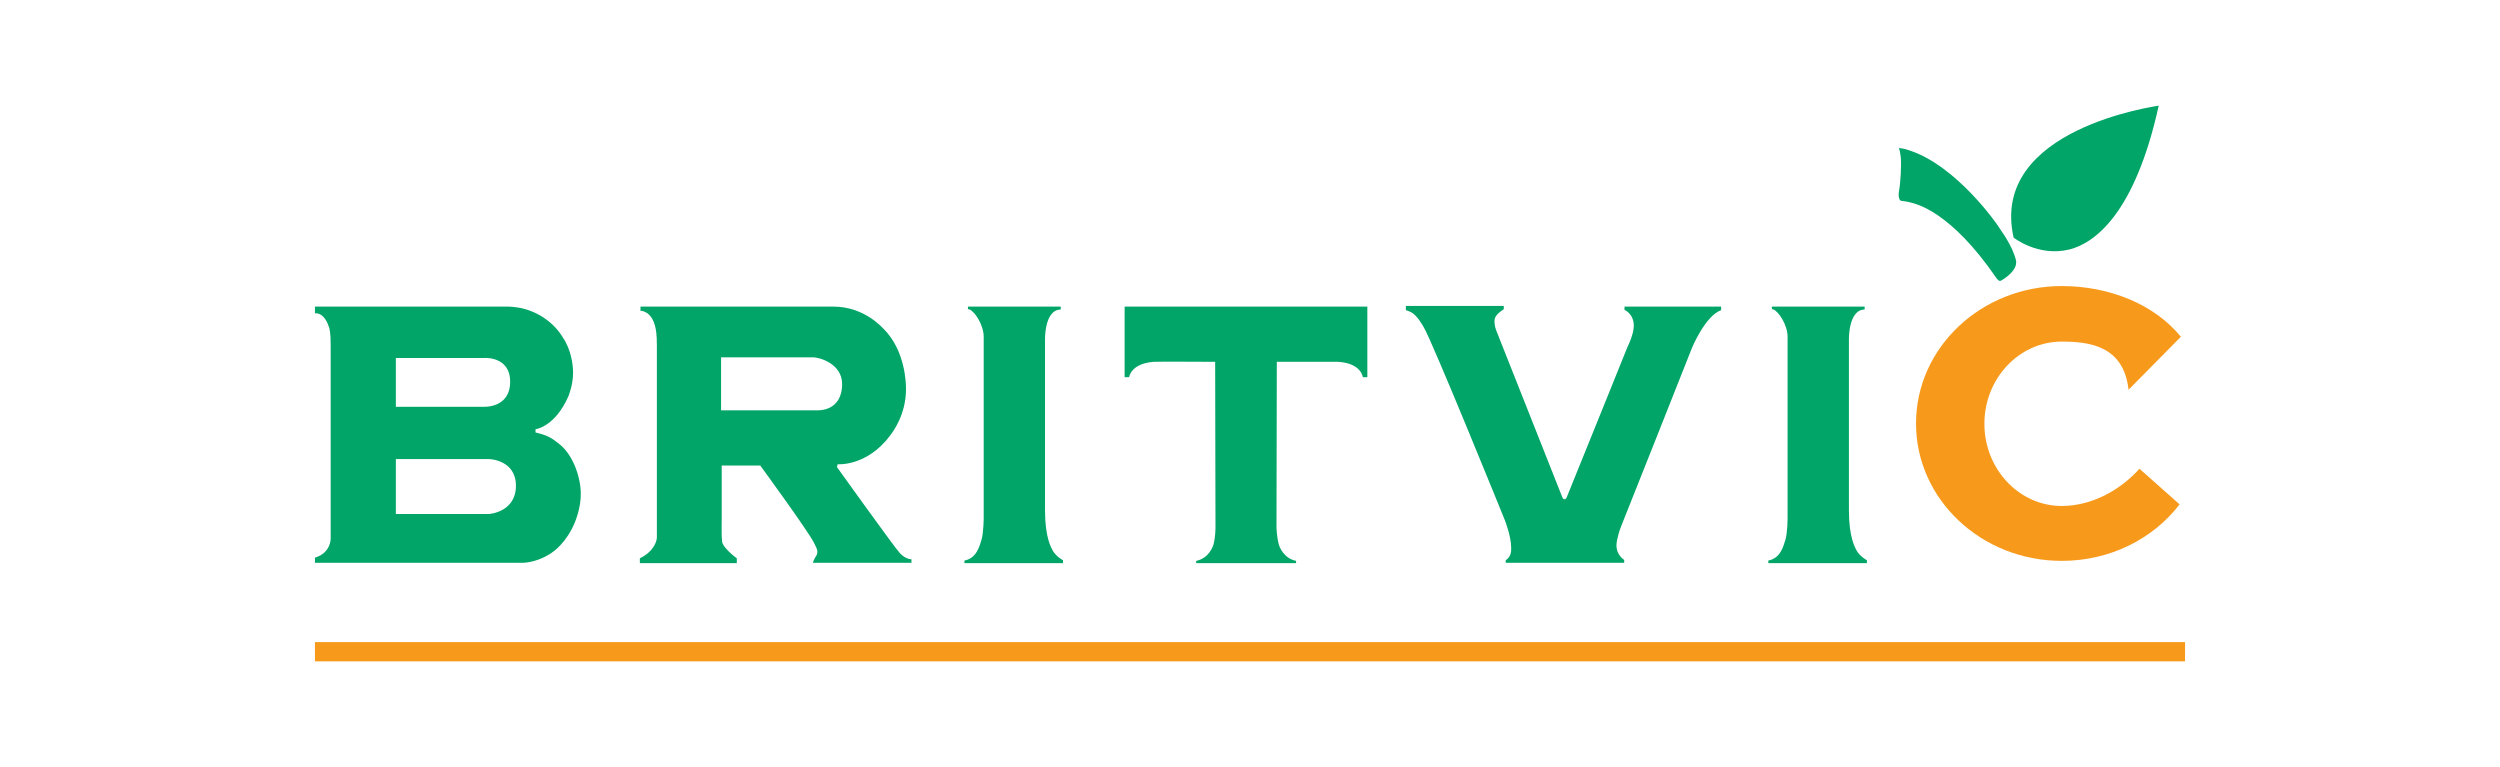
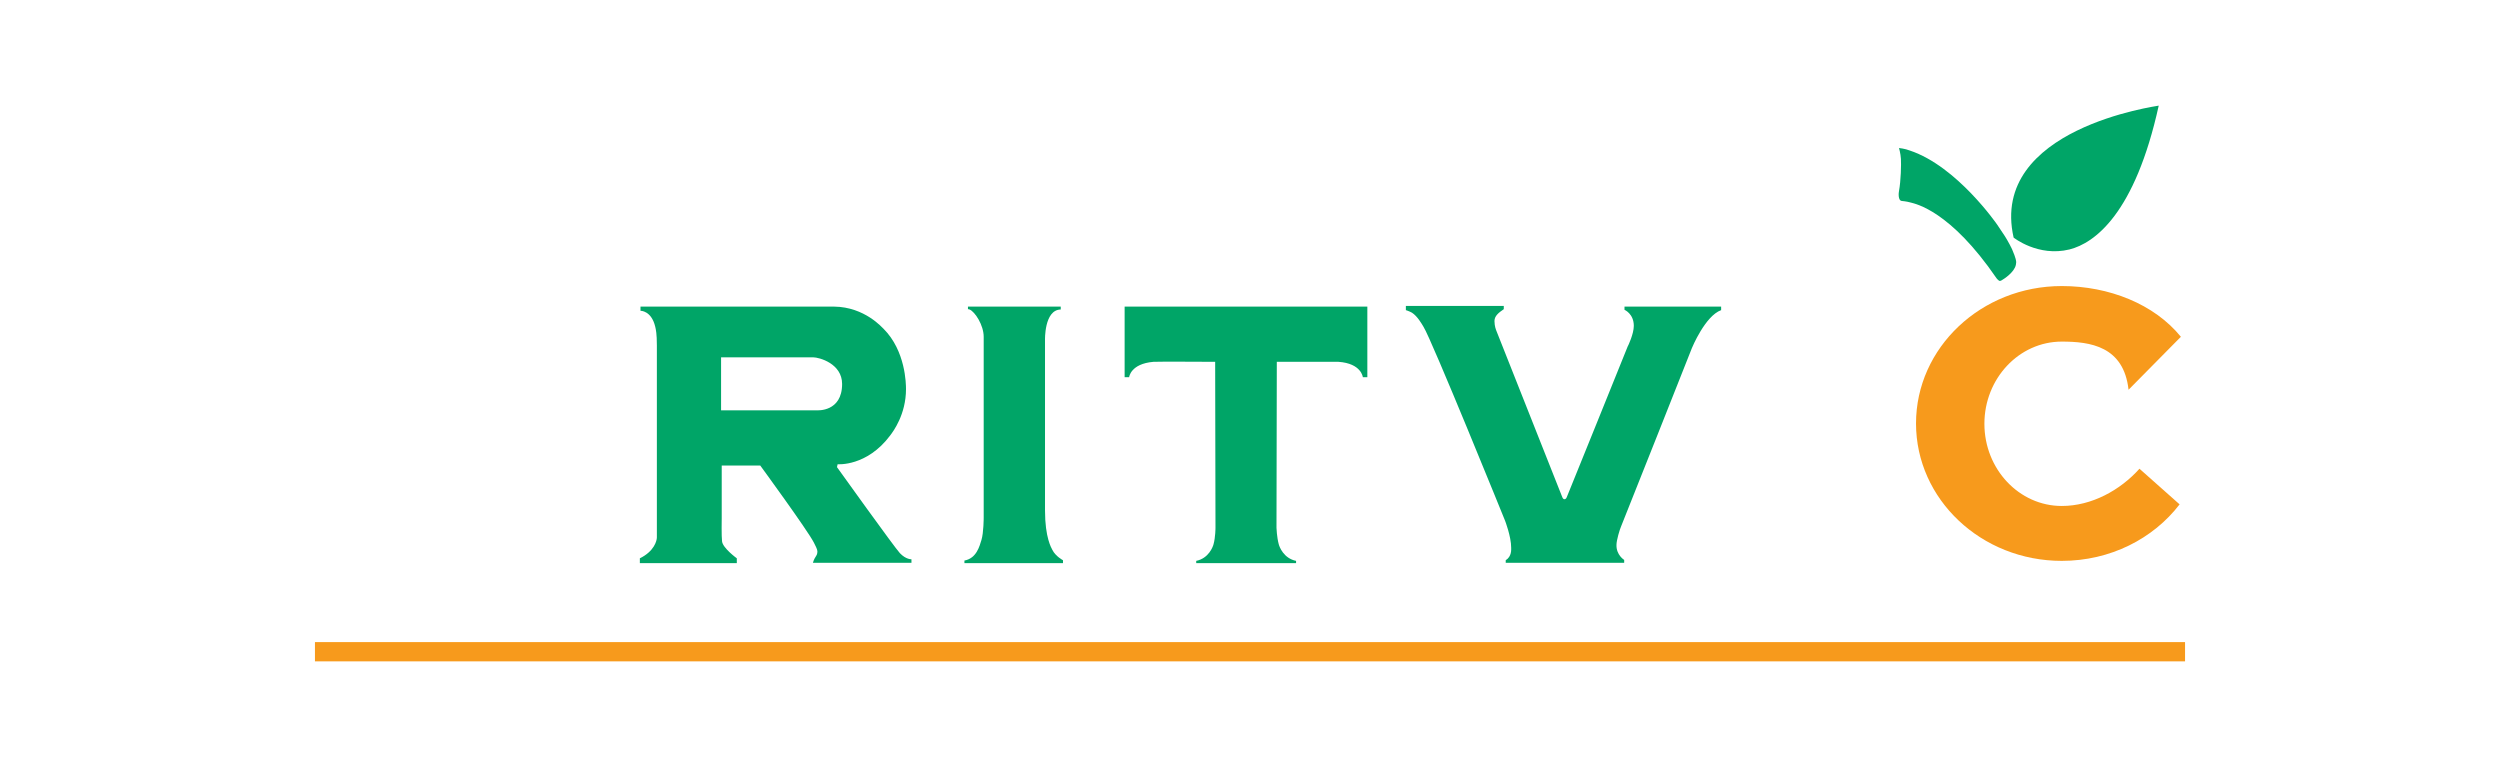
<svg xmlns="http://www.w3.org/2000/svg" version="1.1" id="Layer_1" x="0px" y="0px" viewBox="0 0 778.7 239" style="enable-background:new 0 0 778.7 239;" xml:space="preserve">
  <style type="text/css">
	.st0{fill-rule:evenodd;clip-rule:evenodd;fill:#00A567;}
	.st1{fill-rule:evenodd;clip-rule:evenodd;fill:#F79A1C;}
</style>
  <g>
    <path id="leaf" class="st0" d="M627.2,74c0,0,7.6,6.1,17.4,3.7c7.9-2,20.4-11.2,27.8-44.8l0,0C672.4,33,619.5,39.9,627.2,74   L627.2,74z" />
    <path id="stalk" class="st0" d="M591.5,46.1c0,0,0.5,1.7,0.6,3.4c0.1,1.7,0,6.7-0.6,10c-0.1,0.4-0.4,3,0.9,3.1c0,0,1.4,0.1,2.8,0.5   c1.4,0.4,12.2,2.4,26.7,23.6c0,0,0.4,0.5,0.6,0.6c0.1,0.1,0.2,0.2,0.4,0.2c0.4,0,0.7-0.3,0.9-0.4c0.2-0.1,3.6-2.2,4.1-4.6   c0-0.2,0.1-0.5,0.1-0.8c0-0.3,0-1.1-1.3-4.1c-1-2.1-2.2-4-2.2-4l-2.4-3.6c0,0-12.5-18.2-27.2-23.1   C593.4,46.3,591.5,46.1,591.5,46.1" />
    <polygon id="Fill-18" class="st1" points="98.1,206 680.6,206 680.6,200 98.1,200  " />
    <path id="C" class="st1" d="M663,121.4c-1.5-13.6-12-15-20.8-15c-13.3,0-24.1,11.5-24.1,25.6c0,14.1,10.8,25.6,24.1,25.6   c9.3,0,18.2-4.9,24.2-11.6l12.5,11.1c-8.2,10.7-21.6,17.6-36.7,17.6c-25.1,0-45.4-19.2-45.4-42.8c0-23.6,20.3-42.8,45.4-42.8   c14.7,0,28.8,5.6,37.1,15.8L663,121.4z" />
-     <path id="I" class="st0" d="M551.9,95.5v0.8c0,0,0.3,0,0.5,0.1c1.7,0.7,4.4,4.9,4.4,8.5v56.3c0,0,0,4.7-0.7,7   c-0.6,1.9-1.5,5.7-5.3,6.4v0.8l30.7,0v-0.9c0,0-2.3-1.2-3.3-3.2c-0.3-0.6-2.3-3.8-2.3-12.3V106c0,0-0.3-9.5,4.9-9.6v-0.9   L551.9,95.5z" />
    <path id="V" class="st0" d="M437.9,95.5l0,1.1c0,0,1,0.3,1.9,0.8c1.7,1.1,3,3.4,3.6,4.4c2.5,3.9,25.4,60.4,25.4,60.4   s1.9,4.9,1.9,8.4c0,0.6,0.2,2.7-1.7,3.9l0,0.8l36.9,0l0-0.9c0,0-2.5-1.5-2.4-4.7c0-1.4,1-4.8,1.5-5.9c0.5-1.1,22-55.4,22-55.4   s4.1-10,9.1-11.8l0-1.1h-30.1l0,1c0,0,2.9,1.2,2.9,5c0,2.5-1.8,6.3-1.9,6.4c0,0.1-19,47-19,47s-0.2,0.6-0.7,0.6   c-0.5,0-0.7-0.7-0.7-0.7l-20.6-52c0,0-0.5-1.2-0.5-2.8c0-1.6,1.3-2.6,2.9-3.7l0-1H437.9z" />
    <path id="T" class="st0" d="M425.9,95.5v22h-1.4c0,0-0.4-4.3-7.6-4.8c-0.6,0-19.2,0-19.2,0l-0.1,51.7c0,0,0.1,2.9,0.7,5.1   c0.2,0.8,1.5,4.4,5.4,5.2v0.7h-31.1v-0.7c3.9-0.8,5.2-4.4,5.4-5.2c0.6-2.2,0.6-5.1,0.6-5.1l-0.1-51.7c0,0-18.7-0.1-19.2,0   c-7.2,0.6-7.6,4.8-7.6,4.8h-1.4v-22H425.9z" />
    <path id="I_00000143607693839033272070000004125073289676375169_" class="st0" d="M301.5,95.5v0.8c0,0,0.3,0,0.5,0.1   c1.7,0.7,4.4,4.9,4.4,8.5v56.3c0,0,0,4.7-0.7,7c-0.6,1.9-1.5,5.7-5.3,6.4v0.8l30.7,0v-0.9c0,0-2.3-1.2-3.3-3.2   c-0.3-0.6-2.3-3.8-2.3-12.3V106c0,0-0.3-9.5,4.9-9.6v-0.9L301.5,95.5z" />
    <path id="R" class="st0" d="M224.6,111.3v16.5h29.9c0,0,7.8,0.6,7.8-8.2c0-6.4-7.2-8.3-9-8.3H224.6 M275.2,102.4   c6.9,6.9,7,17.2,7,18.8c0,7.9-4,13.2-4.9,14.4c-7.3,9.8-16.4,9-16.4,9l-0.2,0.9c0,0,17.9,25,19.6,26.8c1.9,2,3.6,1.9,3.6,1.9v1.1   l-30.7,0c0.7-2.3,1.4-2,1.4-3.6c0-0.6-0.7-1.9-1.1-2.7c-2-3.9-16.7-24-16.7-24l-12,0l0,16.4c0,0-0.1,5.7,0.1,7.2   c0.2,2.1,4.6,5.3,4.6,5.3v1.5h-30.2v-1.5c4.5-2.2,5.3-5.5,5.3-6.5c0-0.9,0-3.3,0-3.3s0-56.2,0-56.5c0-3.7-0.3-4.9-0.5-5.8   c-1.2-5.1-4.6-5-4.6-5l0-1.3c0,0,58.9,0,60.3,0C269.4,95.6,274.9,102.2,275.2,102.4" />
-     <path id="B" class="st0" d="M123.3,143v17.1h29c0,0,8.4-0.5,8.4-8.8c0-8.1-8.3-8.3-8.3-8.3H123.3z M123.3,111.5v15.2h27.4   c0,0,8.2,0.5,8.2-7.8c0-8.1-8.2-7.4-8.2-7.4L123.3,111.5z M158.3,95.5c1.5,0,3.9,0.4,4.6,0.6c8.6,2.2,12.1,8.5,12.4,9   c2.6,3.8,3.2,8.5,3.2,11c0,3.6-1.2,6.6-1.4,7.2c-4.2,9.7-10.3,10.4-10.3,10.4v1c4.2,1,5.2,1.9,7.4,3.6c3.9,3,6.6,9.6,6.7,15.3   c0.1,4.5-1.7,8.7-1.8,9c-2.6,6.4-6.7,9.2-7.3,9.6c-4.9,3.3-9.3,3.1-9.3,3.1H98.1v-1.6c5-1.5,4.9-5.9,4.9-5.9s0-60,0-60.3   c0-3.8-0.3-5-0.6-5.8c-1.6-4.7-4.3-4.1-4.3-4.1l0-2.1H158.3z" />
  </g>
</svg>